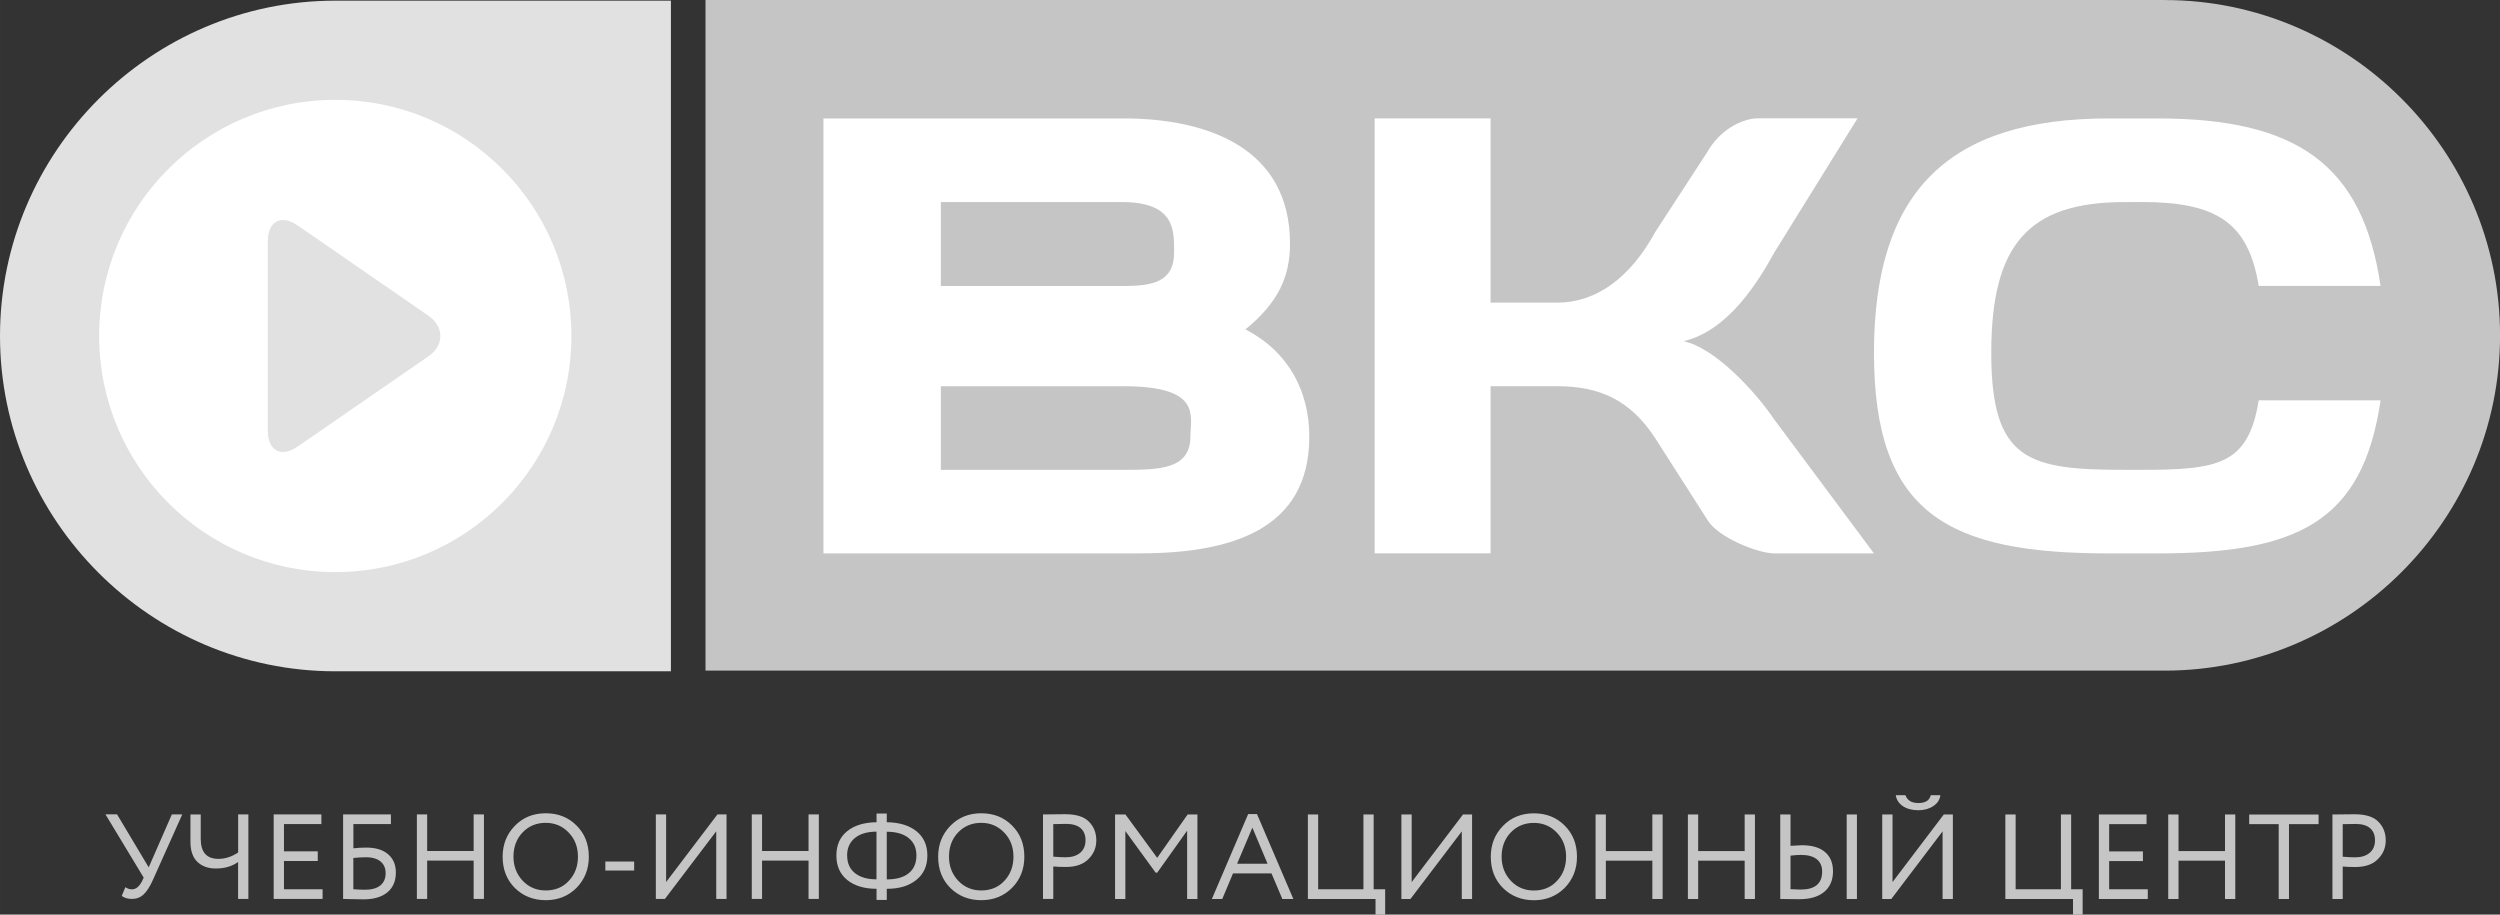
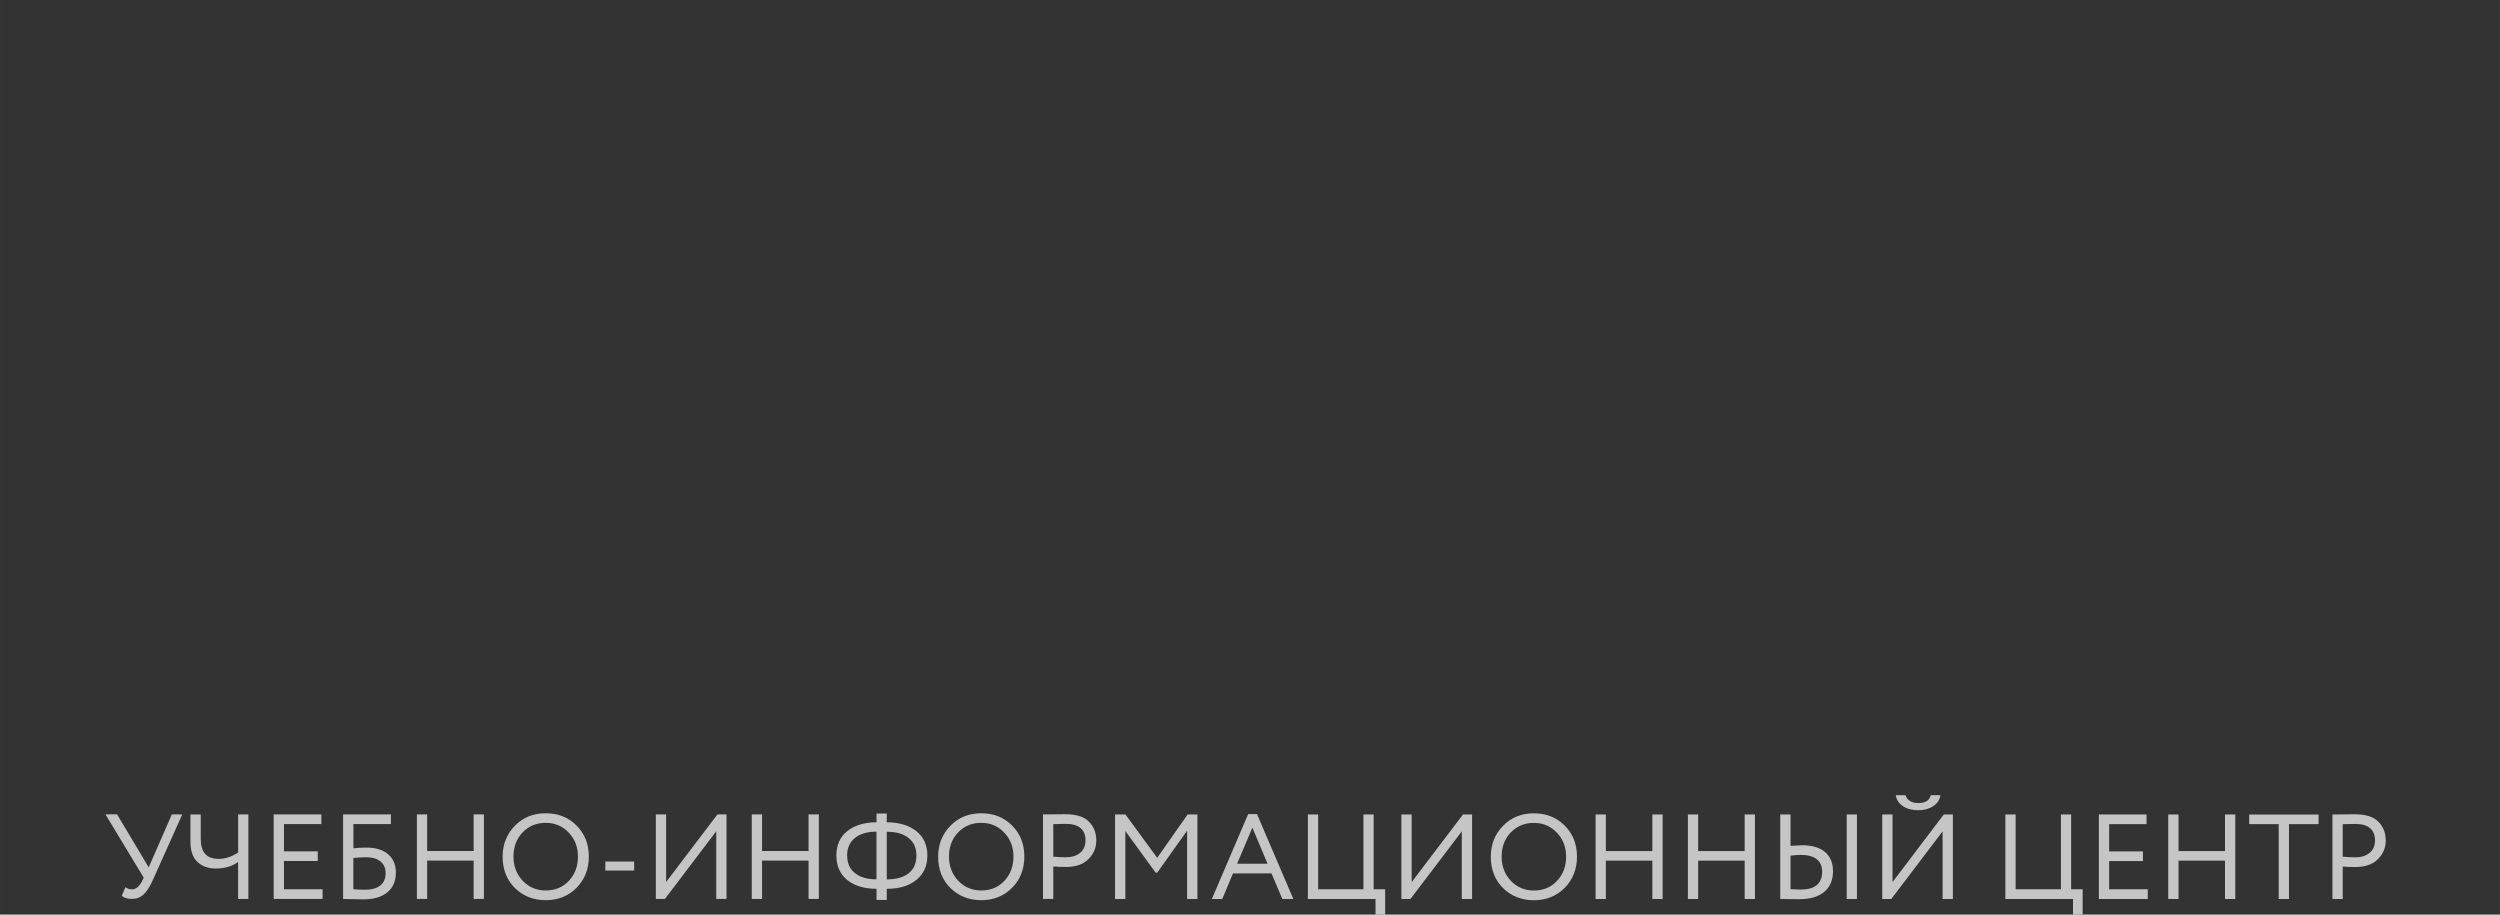
<svg xmlns="http://www.w3.org/2000/svg" xml:space="preserve" width="34.302mm" height="12.549mm" version="1.1" style="shape-rendering:geometricPrecision; text-rendering:geometricPrecision; image-rendering:optimizeQuality; fill-rule:evenodd; clip-rule:evenodd" viewBox="0 0 454.46 166.26">
  <rect x="0" y="0" width="454.46" height="166.26" fill="#333333" stroke="none" />
  <defs>
    <style type="text/css">
   
    .fil3 {fill:#ffffff}
    .fil2 {fill:#e1e1e1}
    .fil0 {fill:white;fill-rule:nonzero}
    .fil5 {fill:#c5c5c5;fill-rule:nonzero}
    .fil1 {fill:url(#id0)}
   
  </style>
    <linearGradient id="id0" gradientUnits="userSpaceOnUse" x1="255.87" y1="-18.29" x2="326.85" y2="140.2">
      <stop offset="0" style="stop-opacity:1; stop-color:#c5c5c5" />
      <stop offset="1" style="stop-opacity:1; stop-color:#c5c5c5" />
    </linearGradient>
  </defs>
  <g id="Слой_x0020_1">
    <path class="fil5" d="M31.24 148.05l1.89 0 -5.31 11.85c-0.54,1.23 -1.11,2.12 -1.7,2.68 -0.59,0.56 -1.3,0.83 -2.12,0.83 -0.79,0 -1.41,-0.18 -1.87,-0.55l0.66 -1.58c0.38,0.26 0.78,0.39 1.18,0.39 0.75,0 1.37,-0.52 1.89,-1.56l0.26 -0.57 -6.95 -11.5 2.11 0 5.75 9.63 4.21 -9.63zm12.04 0l1.87 0 0 15.36 -1.87 0 0 -6.71c-1.1,0.79 -2.45,1.18 -4.06,1.18 -1.36,0 -2.47,-0.39 -3.31,-1.18 -0.86,-0.79 -1.29,-2.02 -1.29,-3.71l0 -4.93 1.87 0 0 4.43c0,2.43 1.07,3.64 3.22,3.64 1.23,0 2.42,-0.39 3.58,-1.16l0 -6.91zm15.36 15.36l-8.89 0 0 -15.36 8.67 0 0 1.75 -6.8 0 0 4.96 6.14 0 0 1.76 -6.14 0 0 5.13 7.02 0 0 1.75zm3.73 0l0 -15.36 8.69 0 0 1.75 -6.82 0 0 4.41c0.78,-0.09 1.56,-0.13 2.35,-0.13 1.7,0 3.02,0.4 3.96,1.21 0.94,0.81 1.41,1.91 1.41,3.31 0,1.57 -0.52,2.77 -1.55,3.62 -1.03,0.85 -2.48,1.27 -4.35,1.27 -0.31,0 -1,-0.01 -2.09,-0.04 -0.2,0 -0.43,-0 -0.69,-0.01 -0.26,-0.01 -0.45,-0.01 -0.59,-0.02 -0.14,-0.01 -0.24,-0.01 -0.32,-0.01zm4.1 -7.57c-0.67,0 -1.42,0.04 -2.24,0.13l0 5.68c0.81,0.06 1.51,0.09 2.11,0.09 1.23,0 2.16,-0.26 2.8,-0.78 0.64,-0.52 0.96,-1.26 0.96,-2.23 0,-0.91 -0.31,-1.62 -0.93,-2.13 -0.62,-0.51 -1.52,-0.77 -2.69,-0.77zm21.5 7.57l-1.87 0 0 -6.96 -8.45 0 0 6.96 -1.87 0 0 -15.36 1.87 0 0 6.65 8.45 0 0 -6.65 1.87 0 0 15.36zm3.4 -7.68c0,-2.22 0.74,-4.09 2.22,-5.61 1.48,-1.52 3.35,-2.28 5.62,-2.28 2.25,0 4.12,0.74 5.59,2.22 1.49,1.48 2.24,3.37 2.24,5.68 0,2.25 -0.75,4.14 -2.24,5.66 -1.49,1.49 -3.36,2.24 -5.59,2.24 -2.24,0 -4.11,-0.74 -5.62,-2.22 -1.48,-1.48 -2.22,-3.37 -2.22,-5.68zm1.97 0c0,1.72 0.56,3.19 1.69,4.39 1.12,1.17 2.51,1.75 4.17,1.75 1.73,0 3.13,-0.58 4.21,-1.75 1.1,-1.17 1.65,-2.63 1.65,-4.39 0,-1.76 -0.56,-3.22 -1.69,-4.39 -1.12,-1.17 -2.51,-1.76 -4.17,-1.76 -1.68,0 -3.08,0.58 -4.19,1.73 -1.11,1.16 -1.67,2.63 -1.67,4.41zm21.94 2.52l-5.24 0 0 -1.64 5.24 0 0 1.64zm14.92 -7.13l-9.33 12.29 -1.65 0 0 -15.36 1.87 0 0 12.29 9.33 -12.29 1.65 0 0 15.36 -1.87 0 0 -12.29zm18.65 12.29l-1.87 0 0 -6.96 -8.45 0 0 6.96 -1.87 0 0 -15.36 1.87 0 0 6.65 8.45 0 0 -6.65 1.87 0 0 15.36zm12.35 0.18l-1.86 0 0 -2.02 -0.02 0c-2.21,0 -3.98,-0.54 -5.31,-1.6 -1.31,-1.07 -1.97,-2.55 -1.97,-4.45 0,-1.9 0.66,-3.38 1.97,-4.43 1.3,-1.05 3.08,-1.59 5.33,-1.62l0 -1.58 1.86 0 0 1.58c2.27,0.03 4.06,0.57 5.38,1.62 1.33,1.07 2,2.54 2,4.43 0,1.89 -0.67,3.37 -2.02,4.45 -1.33,1.07 -3.09,1.6 -5.29,1.6l-0.07 0 0 2.02zm0.02 -12.4l-0.02 0 0 8.67 0.04 0c1.7,0 3.01,-0.37 3.95,-1.12 0.93,-0.75 1.4,-1.82 1.4,-3.22 0,-1.36 -0.47,-2.42 -1.42,-3.18 -0.94,-0.76 -2.26,-1.14 -3.96,-1.14zm-7.22 4.32c0,1.39 0.47,2.46 1.42,3.21 0.94,0.75 2.24,1.13 3.89,1.13l0.02 0 0 -8.67c-1.67,0 -2.97,0.39 -3.92,1.15 -0.94,0.77 -1.42,1.83 -1.42,3.17zm16.54 0.22c0,-2.22 0.74,-4.09 2.22,-5.61 1.48,-1.52 3.35,-2.28 5.62,-2.28 2.25,0 4.12,0.74 5.59,2.22 1.49,1.48 2.24,3.37 2.24,5.68 0,2.25 -0.74,4.14 -2.24,5.66 -1.49,1.49 -3.36,2.24 -5.59,2.24 -2.24,0 -4.11,-0.74 -5.62,-2.22 -1.48,-1.48 -2.22,-3.37 -2.22,-5.68zm1.97 0c0,1.72 0.56,3.19 1.69,4.39 1.13,1.17 2.52,1.75 4.17,1.75 1.72,0 3.13,-0.58 4.21,-1.75 1.1,-1.17 1.65,-2.63 1.65,-4.39 0,-1.76 -0.56,-3.22 -1.69,-4.39 -1.13,-1.17 -2.51,-1.76 -4.17,-1.76 -1.68,0 -3.08,0.58 -4.19,1.73 -1.11,1.16 -1.67,2.63 -1.67,4.41zm18.96 1.78l0 5.9 -1.87 0 0 -15.36c0.61,0 1.27,-0.01 1.95,-0.02 0.69,-0.01 1.37,-0.02 2.06,-0.02 2.02,0 3.47,0.45 4.34,1.36 0.89,0.89 1.34,2.03 1.34,3.4 0,1.33 -0.48,2.47 -1.45,3.42 -0.93,0.94 -2.3,1.41 -4.08,1.41 -0.93,0 -1.7,-0.03 -2.3,-0.09zm2.33 -7.74c-0.26,0 -1.04,0.02 -2.33,0.04l0 5.92c0.92,0.07 1.67,0.11 2.24,0.11 1.13,0 2.01,-0.27 2.66,-0.82 0.64,-0.55 0.96,-1.31 0.96,-2.27 0,-0.95 -0.3,-1.69 -0.89,-2.2 -0.59,-0.52 -1.47,-0.78 -2.64,-0.78zm10.77 13.65l-1.87 0 0 -15.36 1.89 0 5.77 7.88 5.53 -7.88 1.78 0 0 15.36 -1.87 0 0 -12.42 -5.44 7.64 -0.28 0 -5.51 -7.57 0 12.35zm17.62 0l-1.89 0 6.6 -15.44 1.6 0 6.61 15.44 -2 0 -1.97 -4.65 -7 0 -1.95 4.65zm8.23 -6.41l-2.76 -6.56 -2.77 6.56 5.53 0zm19.62 6.41l-12.29 0 0 -15.36 1.87 0 0 13.6 8.23 0 0 -13.6 1.86 0 0 13.6 2.09 0 0 4.61 -1.75 0 0 -2.85zm15.69 -12.29l-9.33 12.29 -1.65 0 0 -15.36 1.87 0 0 12.29 9.33 -12.29 1.65 0 0 15.36 -1.87 0 0 -12.29zm5.27 4.61c0,-2.22 0.74,-4.09 2.22,-5.61 1.48,-1.52 3.35,-2.28 5.62,-2.28 2.25,0 4.12,0.74 5.59,2.22 1.49,1.48 2.24,3.37 2.24,5.68 0,2.25 -0.75,4.14 -2.24,5.66 -1.49,1.49 -3.36,2.24 -5.59,2.24 -2.24,0 -4.11,-0.74 -5.62,-2.22 -1.48,-1.48 -2.22,-3.37 -2.22,-5.68zm1.97 0c0,1.72 0.56,3.19 1.69,4.39 1.12,1.17 2.51,1.75 4.17,1.75 1.73,0 3.13,-0.58 4.21,-1.75 1.1,-1.17 1.65,-2.63 1.65,-4.39 0,-1.76 -0.56,-3.22 -1.69,-4.39 -1.12,-1.17 -2.51,-1.76 -4.17,-1.76 -1.68,0 -3.08,0.58 -4.19,1.73 -1.11,1.16 -1.67,2.63 -1.67,4.41zm29.27 7.68l-1.87 0 0 -6.96 -8.45 0 0 6.96 -1.87 0 0 -15.36 1.87 0 0 6.65 8.45 0 0 -6.65 1.87 0 0 15.36zm16.78 0l-1.87 0 0 -6.96 -8.45 0 0 6.96 -1.87 0 0 -15.36 1.87 0 0 6.65 8.45 0 0 -6.65 1.87 0 0 15.36zm18.54 0l-1.86 0 0 -15.36 1.86 0 0 15.36zm-10.16 -8.01c-0.51,0 -1.15,0.04 -1.91,0.13l0 6.1c1.19,0.05 1.8,0.07 1.84,0.07 2.6,0 3.91,-1.09 3.91,-3.27 0,-0.98 -0.33,-1.73 -0.99,-2.25 -0.66,-0.52 -1.61,-0.78 -2.85,-0.78zm-3.78 -7.35l1.87 0 0 5.7c1.03,-0.07 1.71,-0.11 2.04,-0.11 1.86,0 3.27,0.41 4.23,1.24 0.97,0.83 1.45,1.99 1.45,3.5 0,1.61 -0.54,2.86 -1.6,3.74 -1.07,0.89 -2.57,1.33 -4.5,1.33 -0.73,0 -1.37,-0.01 -1.91,-0.02 -0.53,-0.01 -1.05,-0.02 -1.58,-0.02l0 -15.36zm29.51 3.07l-9.32 12.29 -1.65 0 0 -15.36 1.87 0 0 12.29 9.32 -12.29 1.65 0 0 15.36 -1.87 0 0 -12.29zm-8.51 -6.58l1.75 0c0.35,0.95 1.13,1.43 2.35,1.43 1.29,0 2.04,-0.48 2.26,-1.43l1.75 0c-0.1,0.82 -0.53,1.48 -1.28,1.98 -0.75,0.5 -1.66,0.76 -2.73,0.76 -1.13,0 -2.06,-0.25 -2.8,-0.74 -0.74,-0.5 -1.17,-1.16 -1.3,-2zm32.21 18.87l-12.29 0 0 -15.36 1.87 0 0 13.6 8.23 0 0 -13.6 1.86 0 0 13.6 2.09 0 0 4.61 -1.75 0 0 -2.85zm13.6 0l-8.89 0 0 -15.36 8.67 0 0 1.75 -6.8 0 0 4.96 6.14 0 0 1.76 -6.14 0 0 5.13 7.02 0 0 1.75zm15.91 0l-1.87 0 0 -6.96 -8.45 0 0 6.96 -1.87 0 0 -15.36 1.87 0 0 6.65 8.45 0 0 -6.65 1.87 0 0 15.36zm7.9 -13.6l-5.37 0 0 -1.75 12.61 0 0 1.75 -5.38 0 0 13.6 -1.87 0 0 -13.6zm11.63 7.7l0 5.9 -1.87 0 0 -15.36c0.62,0 1.27,-0.01 1.95,-0.02 0.69,-0.01 1.37,-0.02 2.06,-0.02 2.02,0 3.47,0.45 4.34,1.36 0.89,0.89 1.34,2.03 1.34,3.4 0,1.33 -0.48,2.47 -1.45,3.42 -0.93,0.94 -2.29,1.41 -4.08,1.41 -0.93,0 -1.7,-0.03 -2.3,-0.09zm2.33 -7.74c-0.26,0 -1.04,0.02 -2.33,0.04l0 5.92c0.92,0.07 1.67,0.11 2.24,0.11 1.13,0 2.01,-0.27 2.66,-0.82 0.65,-0.55 0.97,-1.31 0.97,-2.27 0,-0.95 -0.3,-1.69 -0.89,-2.2 -0.59,-0.52 -1.47,-0.78 -2.64,-0.78z" />
    <g id="_2557057230400">
-       <path class="fil1" d="M393.51 0l-265.26 0 0 121.91 265.26 0c33.52,0 60.96,-27.43 60.96,-60.95l0 -0c0,-33.52 -27.44,-60.95 -60.96,-60.95z" />
-       <path class="fil2" d="M60.96 0.12l61 0 0 121.91 -61 0c-33.53,0 -60.96,-27.43 -60.96,-60.96l0 0c0,-33.52 27.43,-60.95 60.96,-60.95z" />
-       <path class="fil0" d="M77.84 64.8l-23.75 16.39c-2.97,2.05 -5.41,0.75 -5.41,-2.88l0 -34.46c0,-3.63 2.44,-4.93 5.41,-2.88l23.74 16.39c2.96,2.05 2.97,5.4 0.01,7.45zm-16.89 -46.65c-23.71,0 -42.93,19.22 -42.93,42.92 0,23.71 19.22,42.93 42.93,42.93 23.71,0 42.92,-19.22 42.92,-42.93 0,-23.71 -19.22,-42.92 -42.92,-42.92z" />
-       <path class="fil3" d="M389.26 36.73l-2.97 0c-17.56,0 -24.31,7.7 -24.31,27.41 0,19.65 6.75,21.27 24.31,21.27l2.97 0c14.05,0 19.45,-0.94 21.34,-12.63l22.15 0c-3.24,22.15 -15.13,27.82 -40.51,27.82l-8.91 0c-29.17,0 -42.67,-7.16 -42.67,-36.46 0,-29.3 13.5,-42.61 42.67,-42.61l8.91 0c25.39,0 37.27,8.44 40.51,30.45l-22.15 0c-1.89,-11.48 -7.56,-15.26 -21.34,-15.26zm-48.62 63.87l-18.1 0c-2.97,0 -10.26,-2.9 -12.15,-6.08l-9.45 -14.79c-4.59,-7.09 -10.26,-9.52 -17.83,-9.52l-12.15 0 0 30.38 -21.07 0 0 -79.07 21.07 0 0 33.49 12.15 0c7.02,0 13.23,-4.46 17.83,-12.9l9.45 -14.52c2.16,-3.85 6.21,-6.08 9.18,-6.08l18.1 0 -15.12 24.38c-2.97,5.4 -8.37,14.18 -16.48,16.14 5.67,1.21 12.96,9.05 16.48,14.25l18.1 24.31zm-133.42 0l-57.53 0 0 -79.07 54.56 0c15.12,0 30.25,5.27 30.25,22.75 0,6.08 -2.16,10.74 -8.1,15.6 8.1,4.19 11.61,11.55 11.61,19.51 0,16.81 -14.04,21.2 -30.79,21.2zm-2.97 -63.87l-33.22 0 0 15.26 33.22 0c5.13,0 9.18,-0.68 9.18,-6.08 0,-3.92 0.27,-9.05 -9.18,-9.18zm0 33.49l-33.22 0 0 15.19 33.22 0c6.48,0 12.15,-0.07 12.15,-6.08 0,-3.71 2.16,-9.12 -12.15,-9.12z" />
-     </g>
+       </g>
  </g>
</svg>